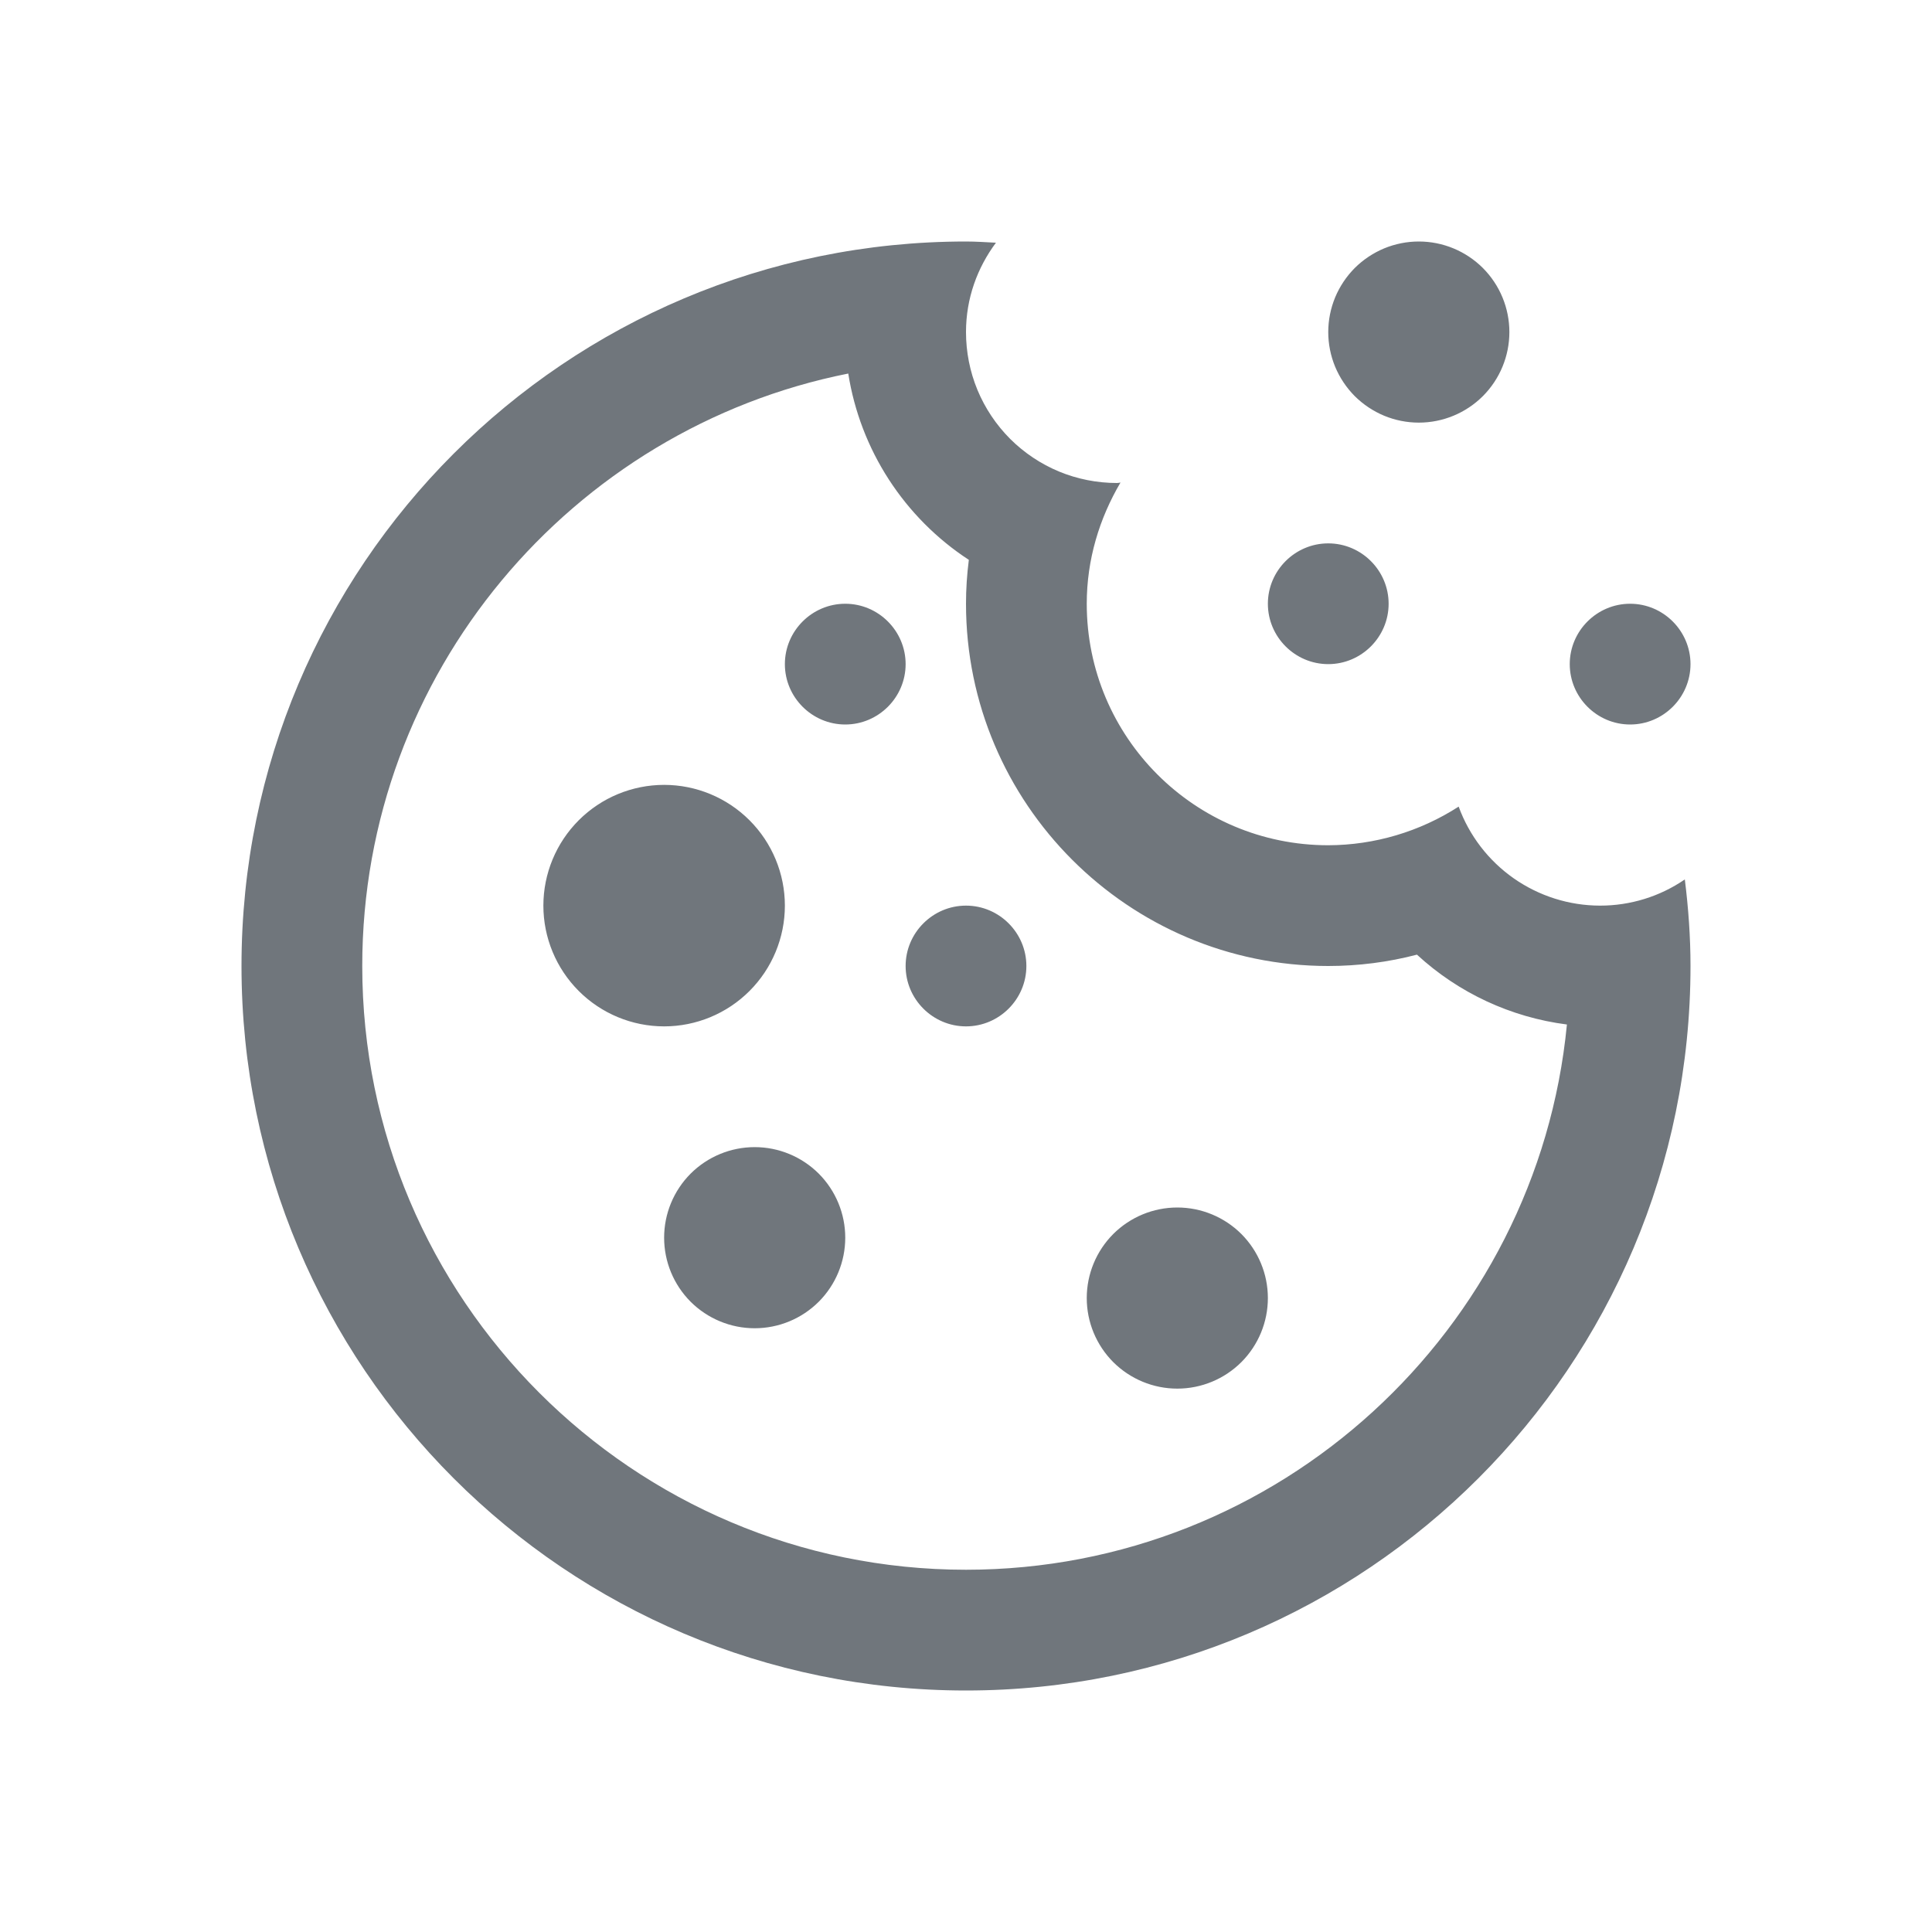
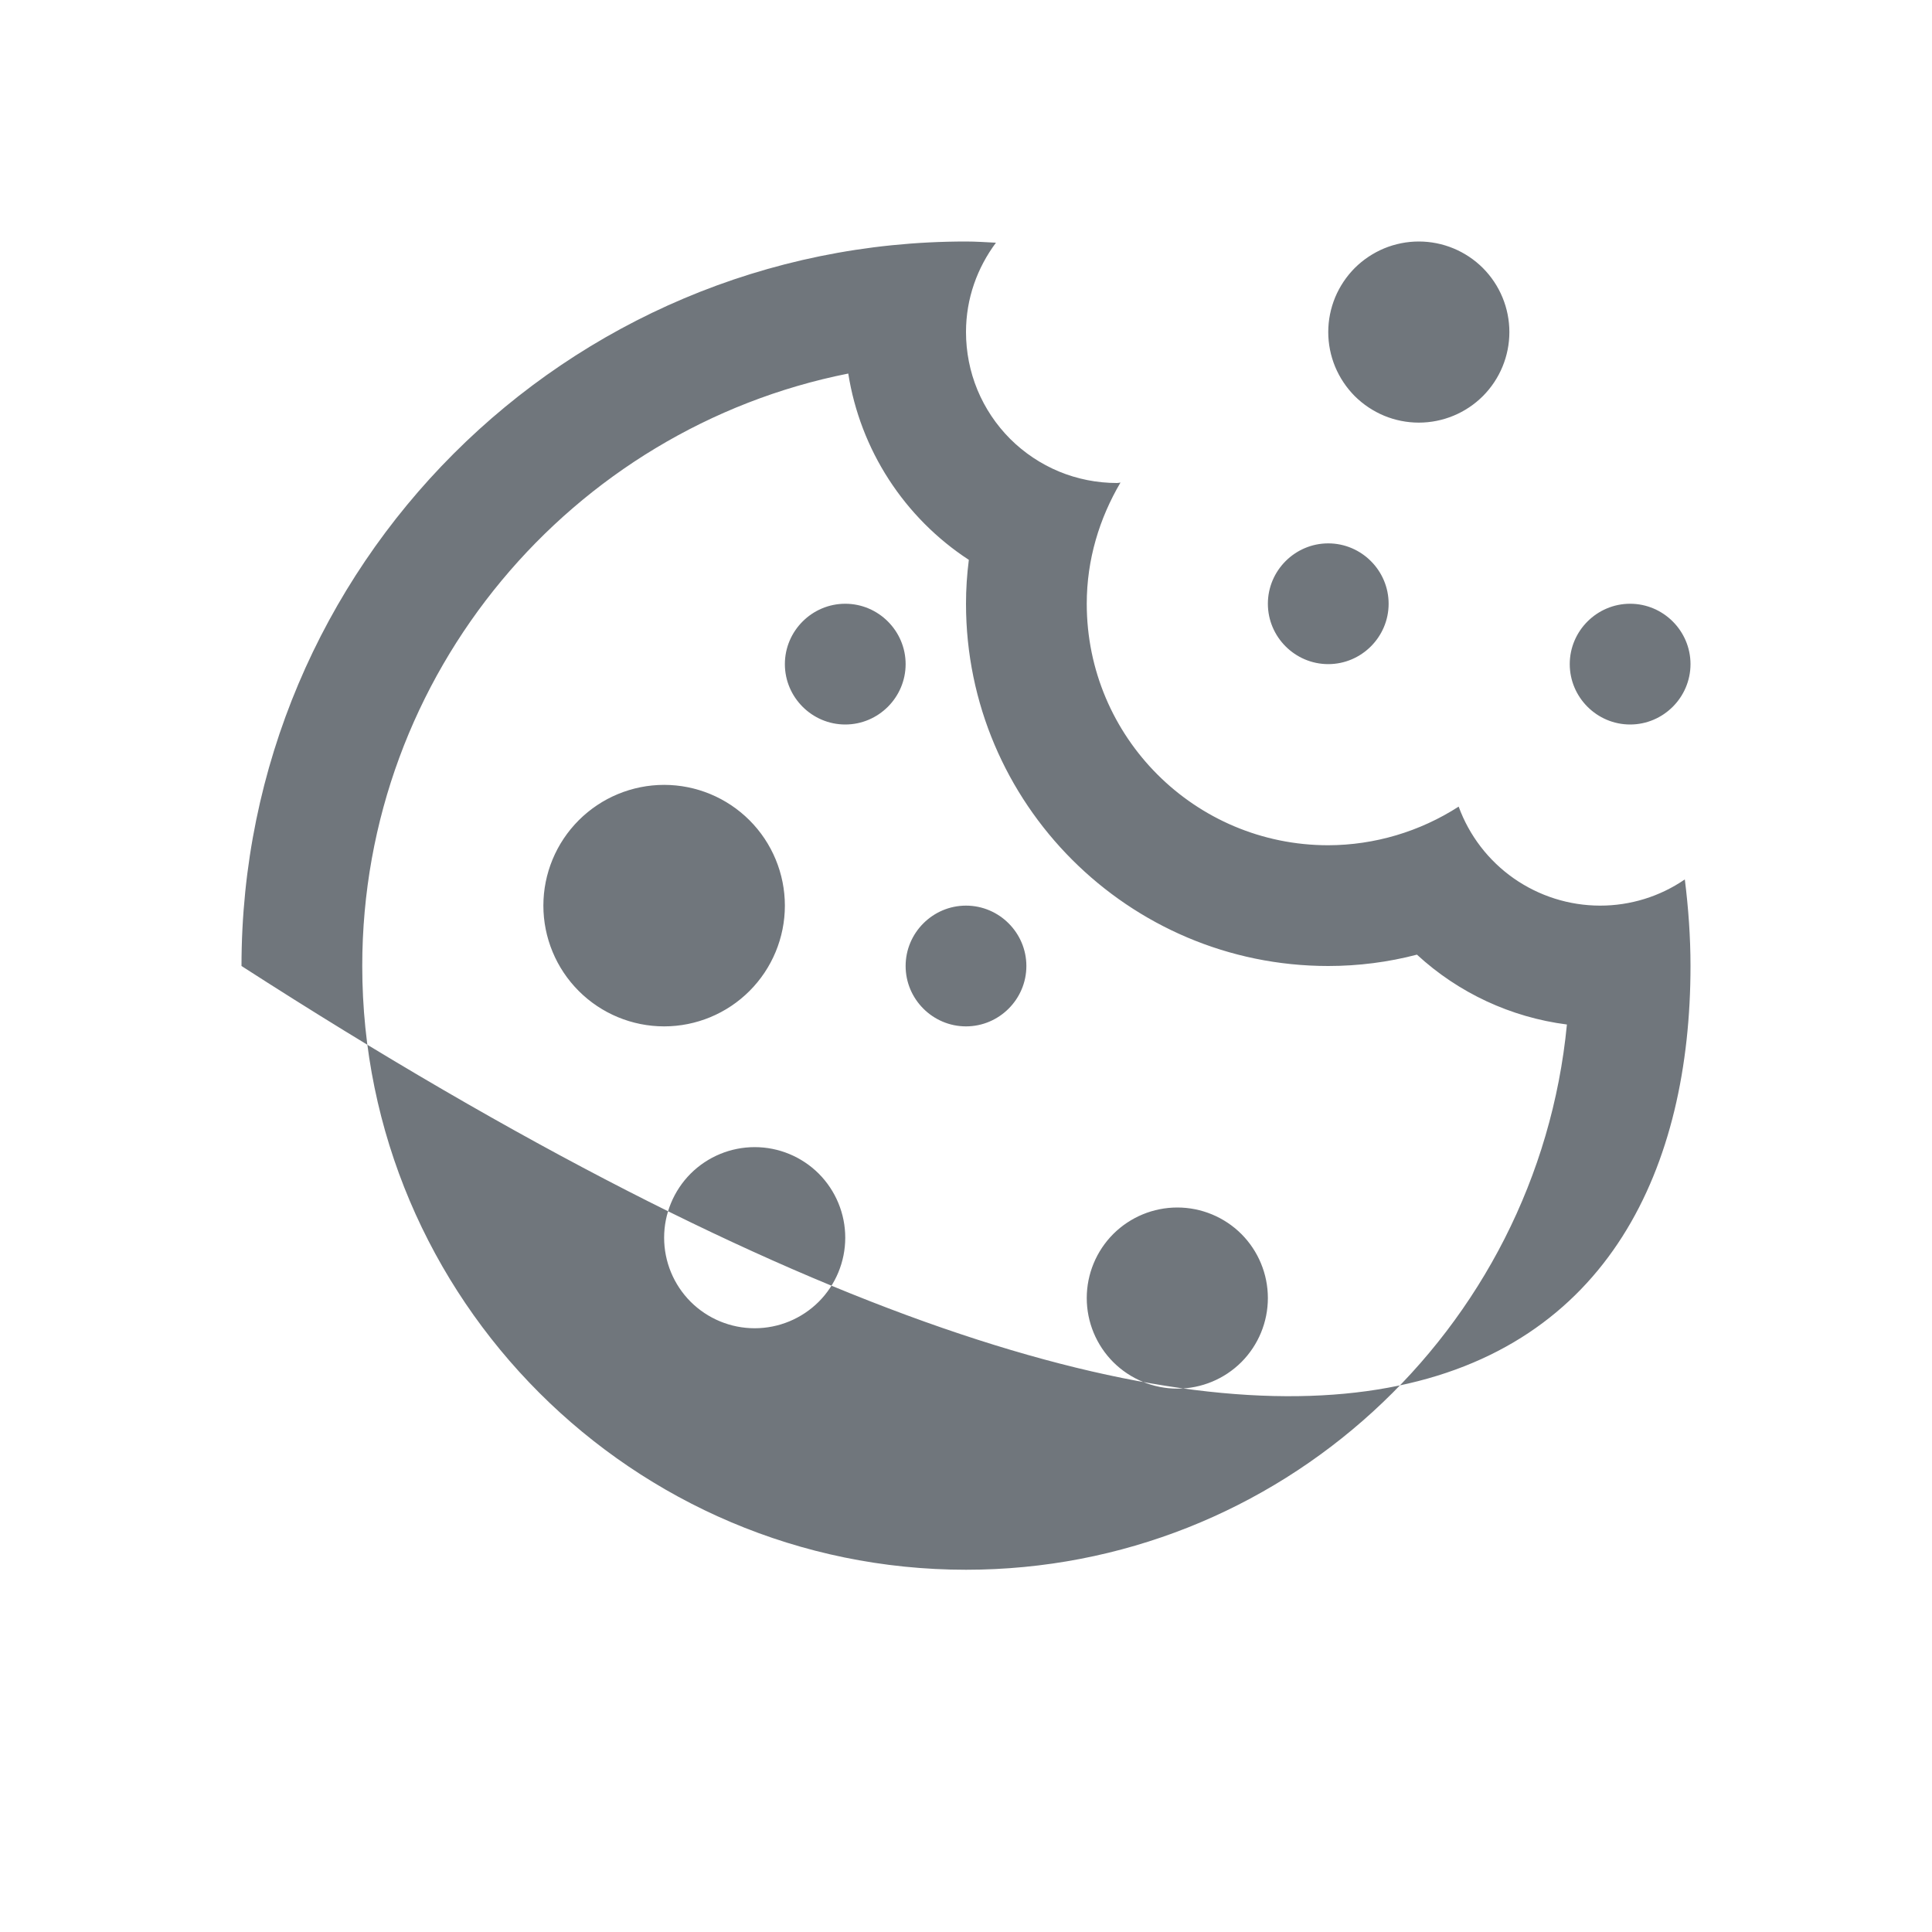
<svg xmlns="http://www.w3.org/2000/svg" width="100%" height="100%" viewBox="0 0 32 32" version="1.1" xml:space="preserve" style="fill-rule:evenodd;clip-rule:evenodd;stroke-linejoin:round;stroke-miterlimit:2;">
-   <path d="M16,4C9.371,4 4,9.371 4,16C4,22.629 9.371,28 16,28C22.629,28 28,22.629 28,16C28,15.516 27.965,15.04 27.906,14.566C27.492,14.85 27.002,15.001 26.5,15C25.989,14.999 25.491,14.841 25.072,14.548C24.654,14.255 24.335,13.84 24.16,13.36C23.516,13.775 22.766,13.998 22,14C19.79,14 18,12.21 18,10C18,9.266 18.21,8.586 18.559,7.992C18.54,7.997 18.52,7.999 18.5,8C18.172,8 17.846,7.936 17.543,7.811C17.239,7.685 16.964,7.501 16.731,7.269C16.499,7.036 16.315,6.761 16.189,6.457C16.064,6.154 16,5.828 16,5.5C16,4.941 16.188,4.434 16.496,4.02C16.332,4.012 16.168,4 16,4ZM23.5,4C23.303,4 23.108,4.039 22.926,4.114C22.744,4.19 22.579,4.3 22.439,4.439C22.3,4.579 22.19,4.744 22.114,4.926C22.039,5.108 22,5.303 22,5.5C22,5.697 22.039,5.892 22.114,6.074C22.19,6.256 22.3,6.421 22.439,6.561C22.579,6.7 22.744,6.81 22.926,6.886C23.108,6.961 23.303,7 23.5,7C23.898,7 24.279,6.842 24.561,6.561C24.842,6.279 25,5.898 25,5.5C25,5.102 24.842,4.721 24.561,4.439C24.279,4.158 23.898,4 23.5,4ZM14.05,6.188C14.149,6.813 14.378,7.411 14.722,7.942C15.066,8.473 15.517,8.927 16.047,9.273C16.016,9.514 16,9.757 16,10C16,13.309 18.691,16 22,16C22.496,16 22.992,15.937 23.469,15.812C24.157,16.446 25.025,16.85 25.953,16.969C25.465,22.03 21.188,26 16,26C10.484,26 6,21.516 6,16C6,11.152 9.469,7.098 14.05,6.187L14.05,6.188ZM22,9C21.45,9 21,9.45 21,10C21,10.55 21.45,11 22,11C22.55,11 23,10.55 23,10C23,9.45 22.55,9 22,9ZM14,10C13.45,10 13,10.45 13,11C13,11.55 13.45,12 14,12C14.55,12 15,11.55 15,11C15,10.45 14.55,10 14,10ZM27,10C26.45,10 26,10.45 26,11C26,11.55 26.45,12 27,12C27.55,12 28,11.55 28,11C28,10.45 27.55,10 27,10ZM11,13C10.47,13 9.961,13.211 9.586,13.586C9.211,13.961 9,14.47 9,15C9,15.53 9.211,16.039 9.586,16.414C9.961,16.789 10.47,17 11,17C11.53,17 12.039,16.789 12.414,16.414C12.789,16.039 13,15.53 13,15C13,14.47 12.789,13.961 12.414,13.586C12.039,13.211 11.53,13 11,13ZM16,15C15.45,15 15,15.45 15,16C15,16.55 15.45,17 16,17C16.55,17 17,16.55 17,16C17,15.45 16.55,15 16,15ZM12.5,19C12.102,19 11.721,19.158 11.439,19.439C11.158,19.721 11,20.102 11,20.5C11,20.898 11.158,21.279 11.439,21.561C11.721,21.842 12.102,22 12.5,22C12.898,22 13.279,21.842 13.561,21.561C13.842,21.279 14,20.898 14,20.5C14,20.102 13.842,19.721 13.561,19.439C13.279,19.158 12.898,19 12.5,19ZM19.5,20C19.102,20 18.721,20.158 18.439,20.439C18.158,20.721 18,21.102 18,21.5C18,21.898 18.158,22.279 18.439,22.561C18.721,22.842 19.102,23 19.5,23C19.898,23 20.279,22.842 20.561,22.561C20.842,22.279 21,21.898 21,21.5C21,21.102 20.842,20.721 20.561,20.439C20.279,20.158 19.898,20 19.5,20Z" style="fill:rgb(112,118,124);fill-rule:nonzero;" />
+   <path d="M16,4C9.371,4 4,9.371 4,16C22.629,28 28,22.629 28,16C28,15.516 27.965,15.04 27.906,14.566C27.492,14.85 27.002,15.001 26.5,15C25.989,14.999 25.491,14.841 25.072,14.548C24.654,14.255 24.335,13.84 24.16,13.36C23.516,13.775 22.766,13.998 22,14C19.79,14 18,12.21 18,10C18,9.266 18.21,8.586 18.559,7.992C18.54,7.997 18.52,7.999 18.5,8C18.172,8 17.846,7.936 17.543,7.811C17.239,7.685 16.964,7.501 16.731,7.269C16.499,7.036 16.315,6.761 16.189,6.457C16.064,6.154 16,5.828 16,5.5C16,4.941 16.188,4.434 16.496,4.02C16.332,4.012 16.168,4 16,4ZM23.5,4C23.303,4 23.108,4.039 22.926,4.114C22.744,4.19 22.579,4.3 22.439,4.439C22.3,4.579 22.19,4.744 22.114,4.926C22.039,5.108 22,5.303 22,5.5C22,5.697 22.039,5.892 22.114,6.074C22.19,6.256 22.3,6.421 22.439,6.561C22.579,6.7 22.744,6.81 22.926,6.886C23.108,6.961 23.303,7 23.5,7C23.898,7 24.279,6.842 24.561,6.561C24.842,6.279 25,5.898 25,5.5C25,5.102 24.842,4.721 24.561,4.439C24.279,4.158 23.898,4 23.5,4ZM14.05,6.188C14.149,6.813 14.378,7.411 14.722,7.942C15.066,8.473 15.517,8.927 16.047,9.273C16.016,9.514 16,9.757 16,10C16,13.309 18.691,16 22,16C22.496,16 22.992,15.937 23.469,15.812C24.157,16.446 25.025,16.85 25.953,16.969C25.465,22.03 21.188,26 16,26C10.484,26 6,21.516 6,16C6,11.152 9.469,7.098 14.05,6.187L14.05,6.188ZM22,9C21.45,9 21,9.45 21,10C21,10.55 21.45,11 22,11C22.55,11 23,10.55 23,10C23,9.45 22.55,9 22,9ZM14,10C13.45,10 13,10.45 13,11C13,11.55 13.45,12 14,12C14.55,12 15,11.55 15,11C15,10.45 14.55,10 14,10ZM27,10C26.45,10 26,10.45 26,11C26,11.55 26.45,12 27,12C27.55,12 28,11.55 28,11C28,10.45 27.55,10 27,10ZM11,13C10.47,13 9.961,13.211 9.586,13.586C9.211,13.961 9,14.47 9,15C9,15.53 9.211,16.039 9.586,16.414C9.961,16.789 10.47,17 11,17C11.53,17 12.039,16.789 12.414,16.414C12.789,16.039 13,15.53 13,15C13,14.47 12.789,13.961 12.414,13.586C12.039,13.211 11.53,13 11,13ZM16,15C15.45,15 15,15.45 15,16C15,16.55 15.45,17 16,17C16.55,17 17,16.55 17,16C17,15.45 16.55,15 16,15ZM12.5,19C12.102,19 11.721,19.158 11.439,19.439C11.158,19.721 11,20.102 11,20.5C11,20.898 11.158,21.279 11.439,21.561C11.721,21.842 12.102,22 12.5,22C12.898,22 13.279,21.842 13.561,21.561C13.842,21.279 14,20.898 14,20.5C14,20.102 13.842,19.721 13.561,19.439C13.279,19.158 12.898,19 12.5,19ZM19.5,20C19.102,20 18.721,20.158 18.439,20.439C18.158,20.721 18,21.102 18,21.5C18,21.898 18.158,22.279 18.439,22.561C18.721,22.842 19.102,23 19.5,23C19.898,23 20.279,22.842 20.561,22.561C20.842,22.279 21,21.898 21,21.5C21,21.102 20.842,20.721 20.561,20.439C20.279,20.158 19.898,20 19.5,20Z" style="fill:rgb(112,118,124);fill-rule:nonzero;" />
</svg>